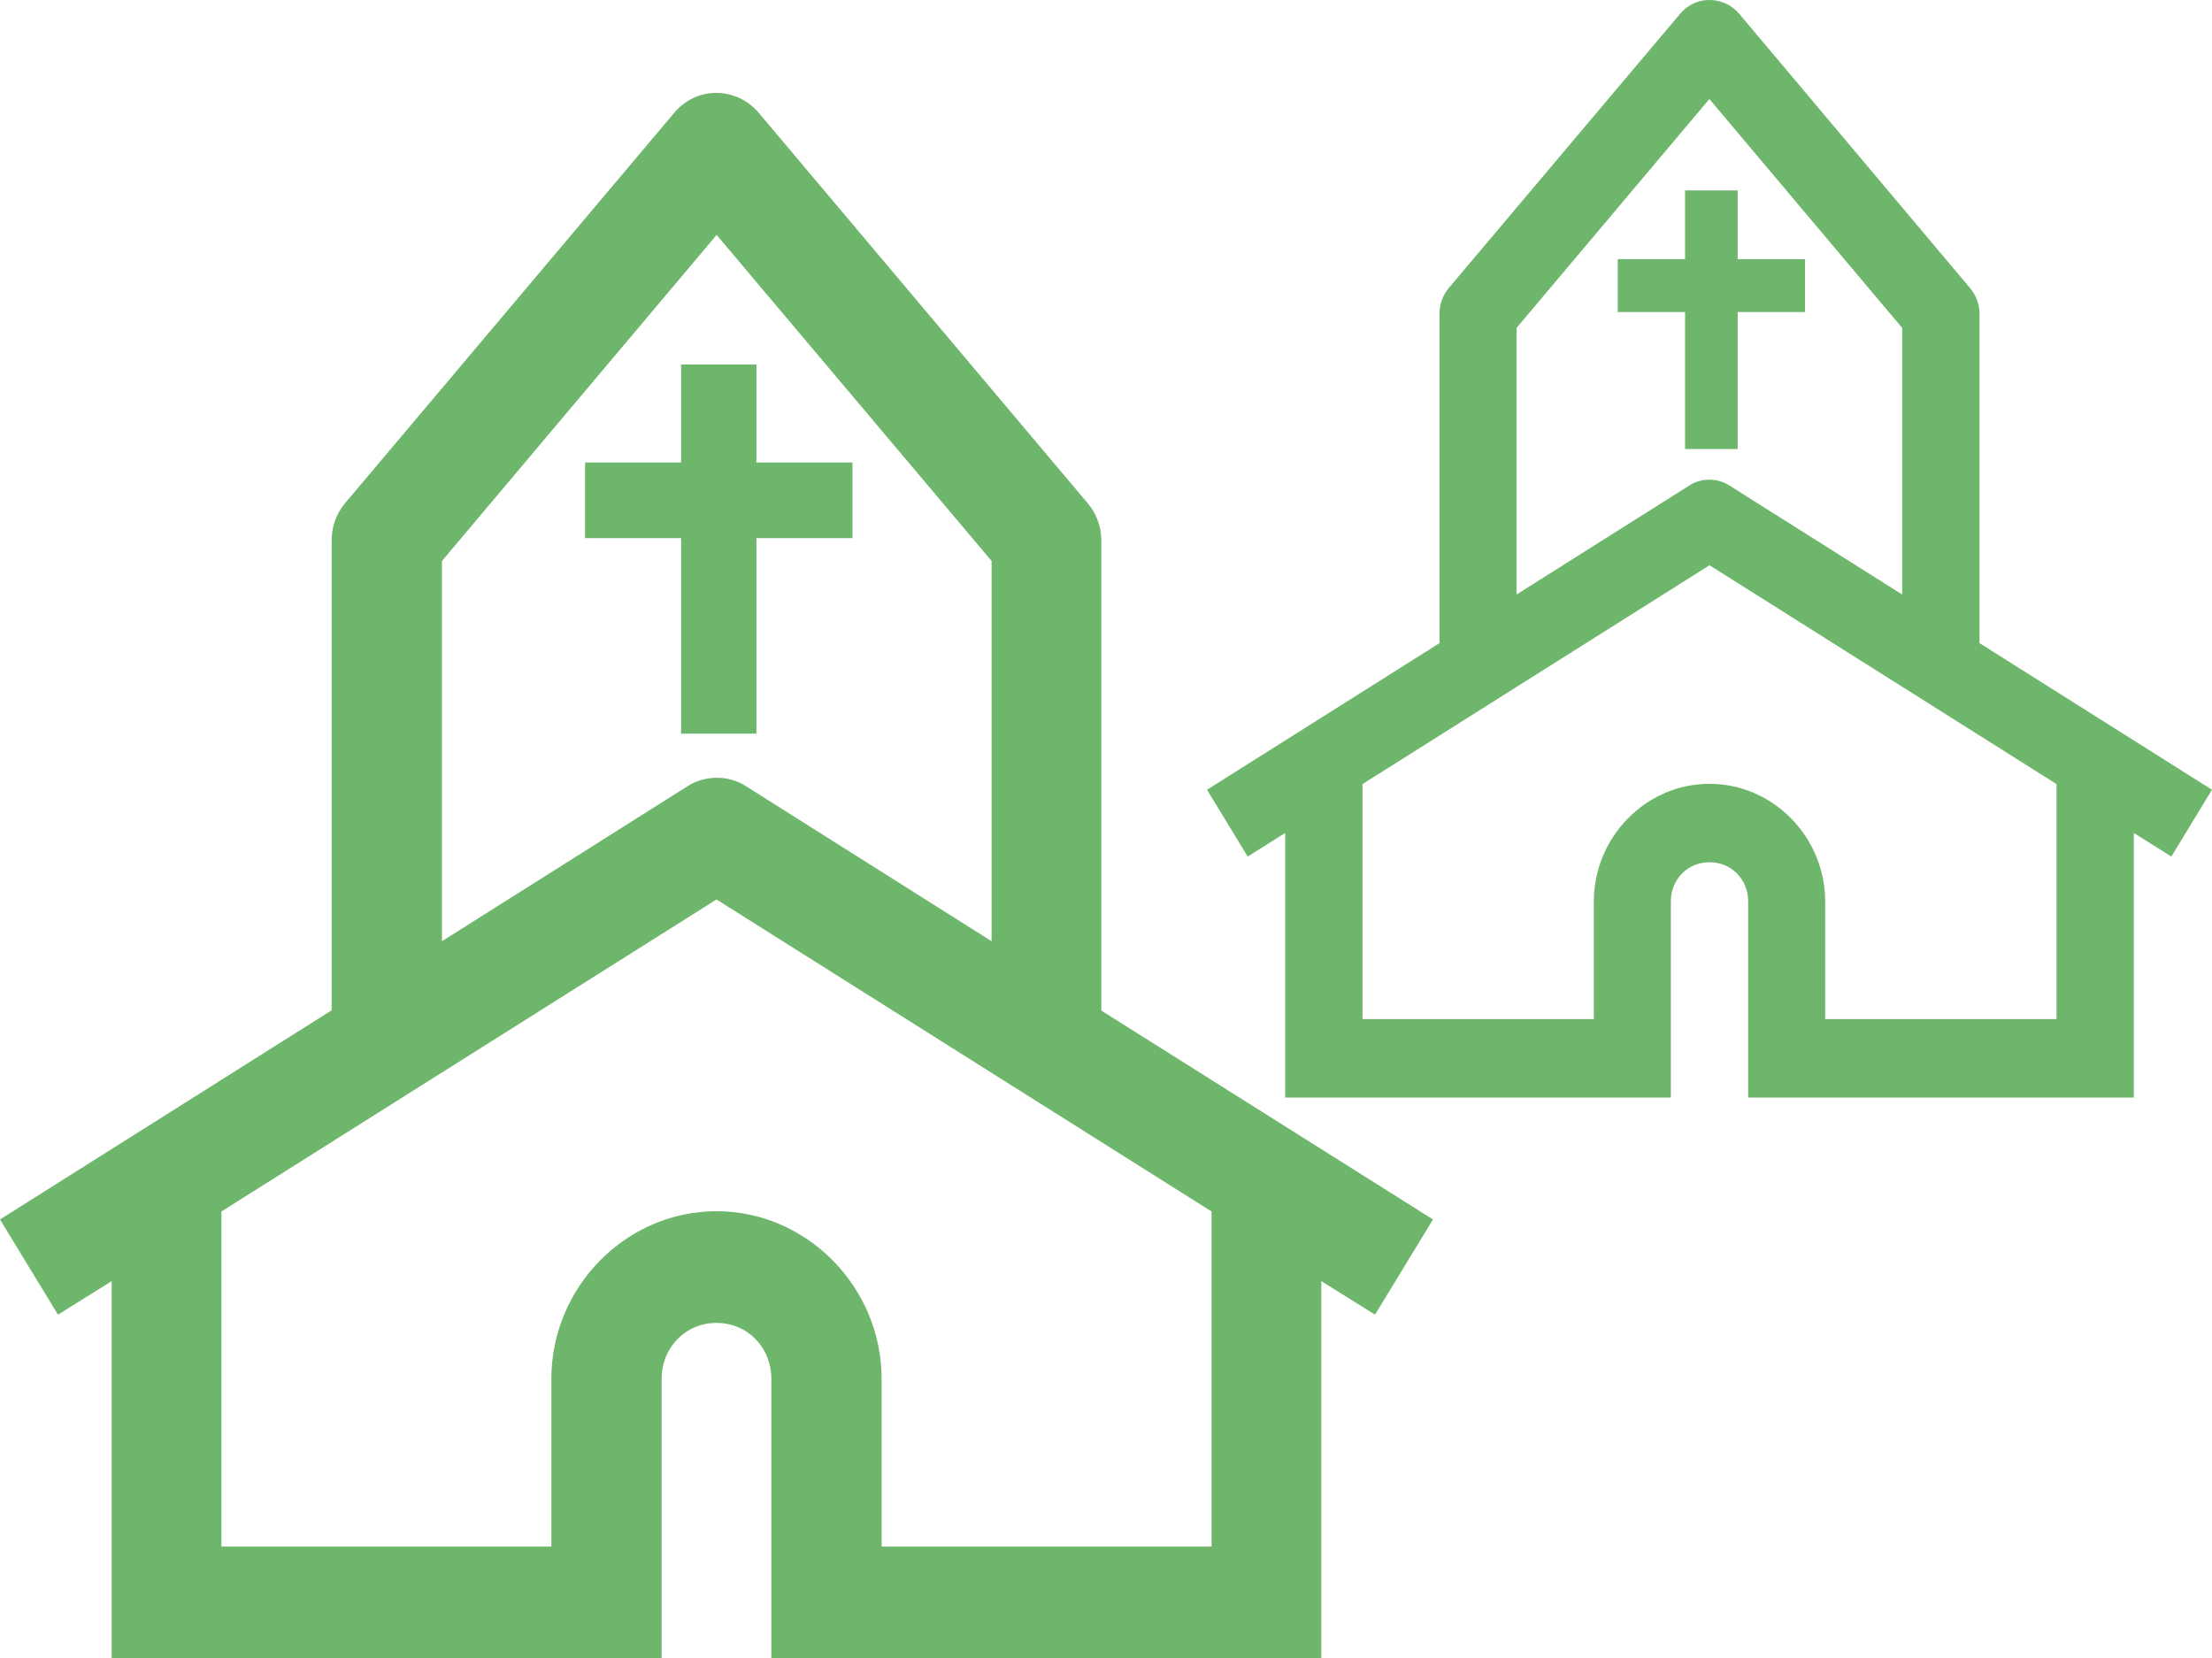
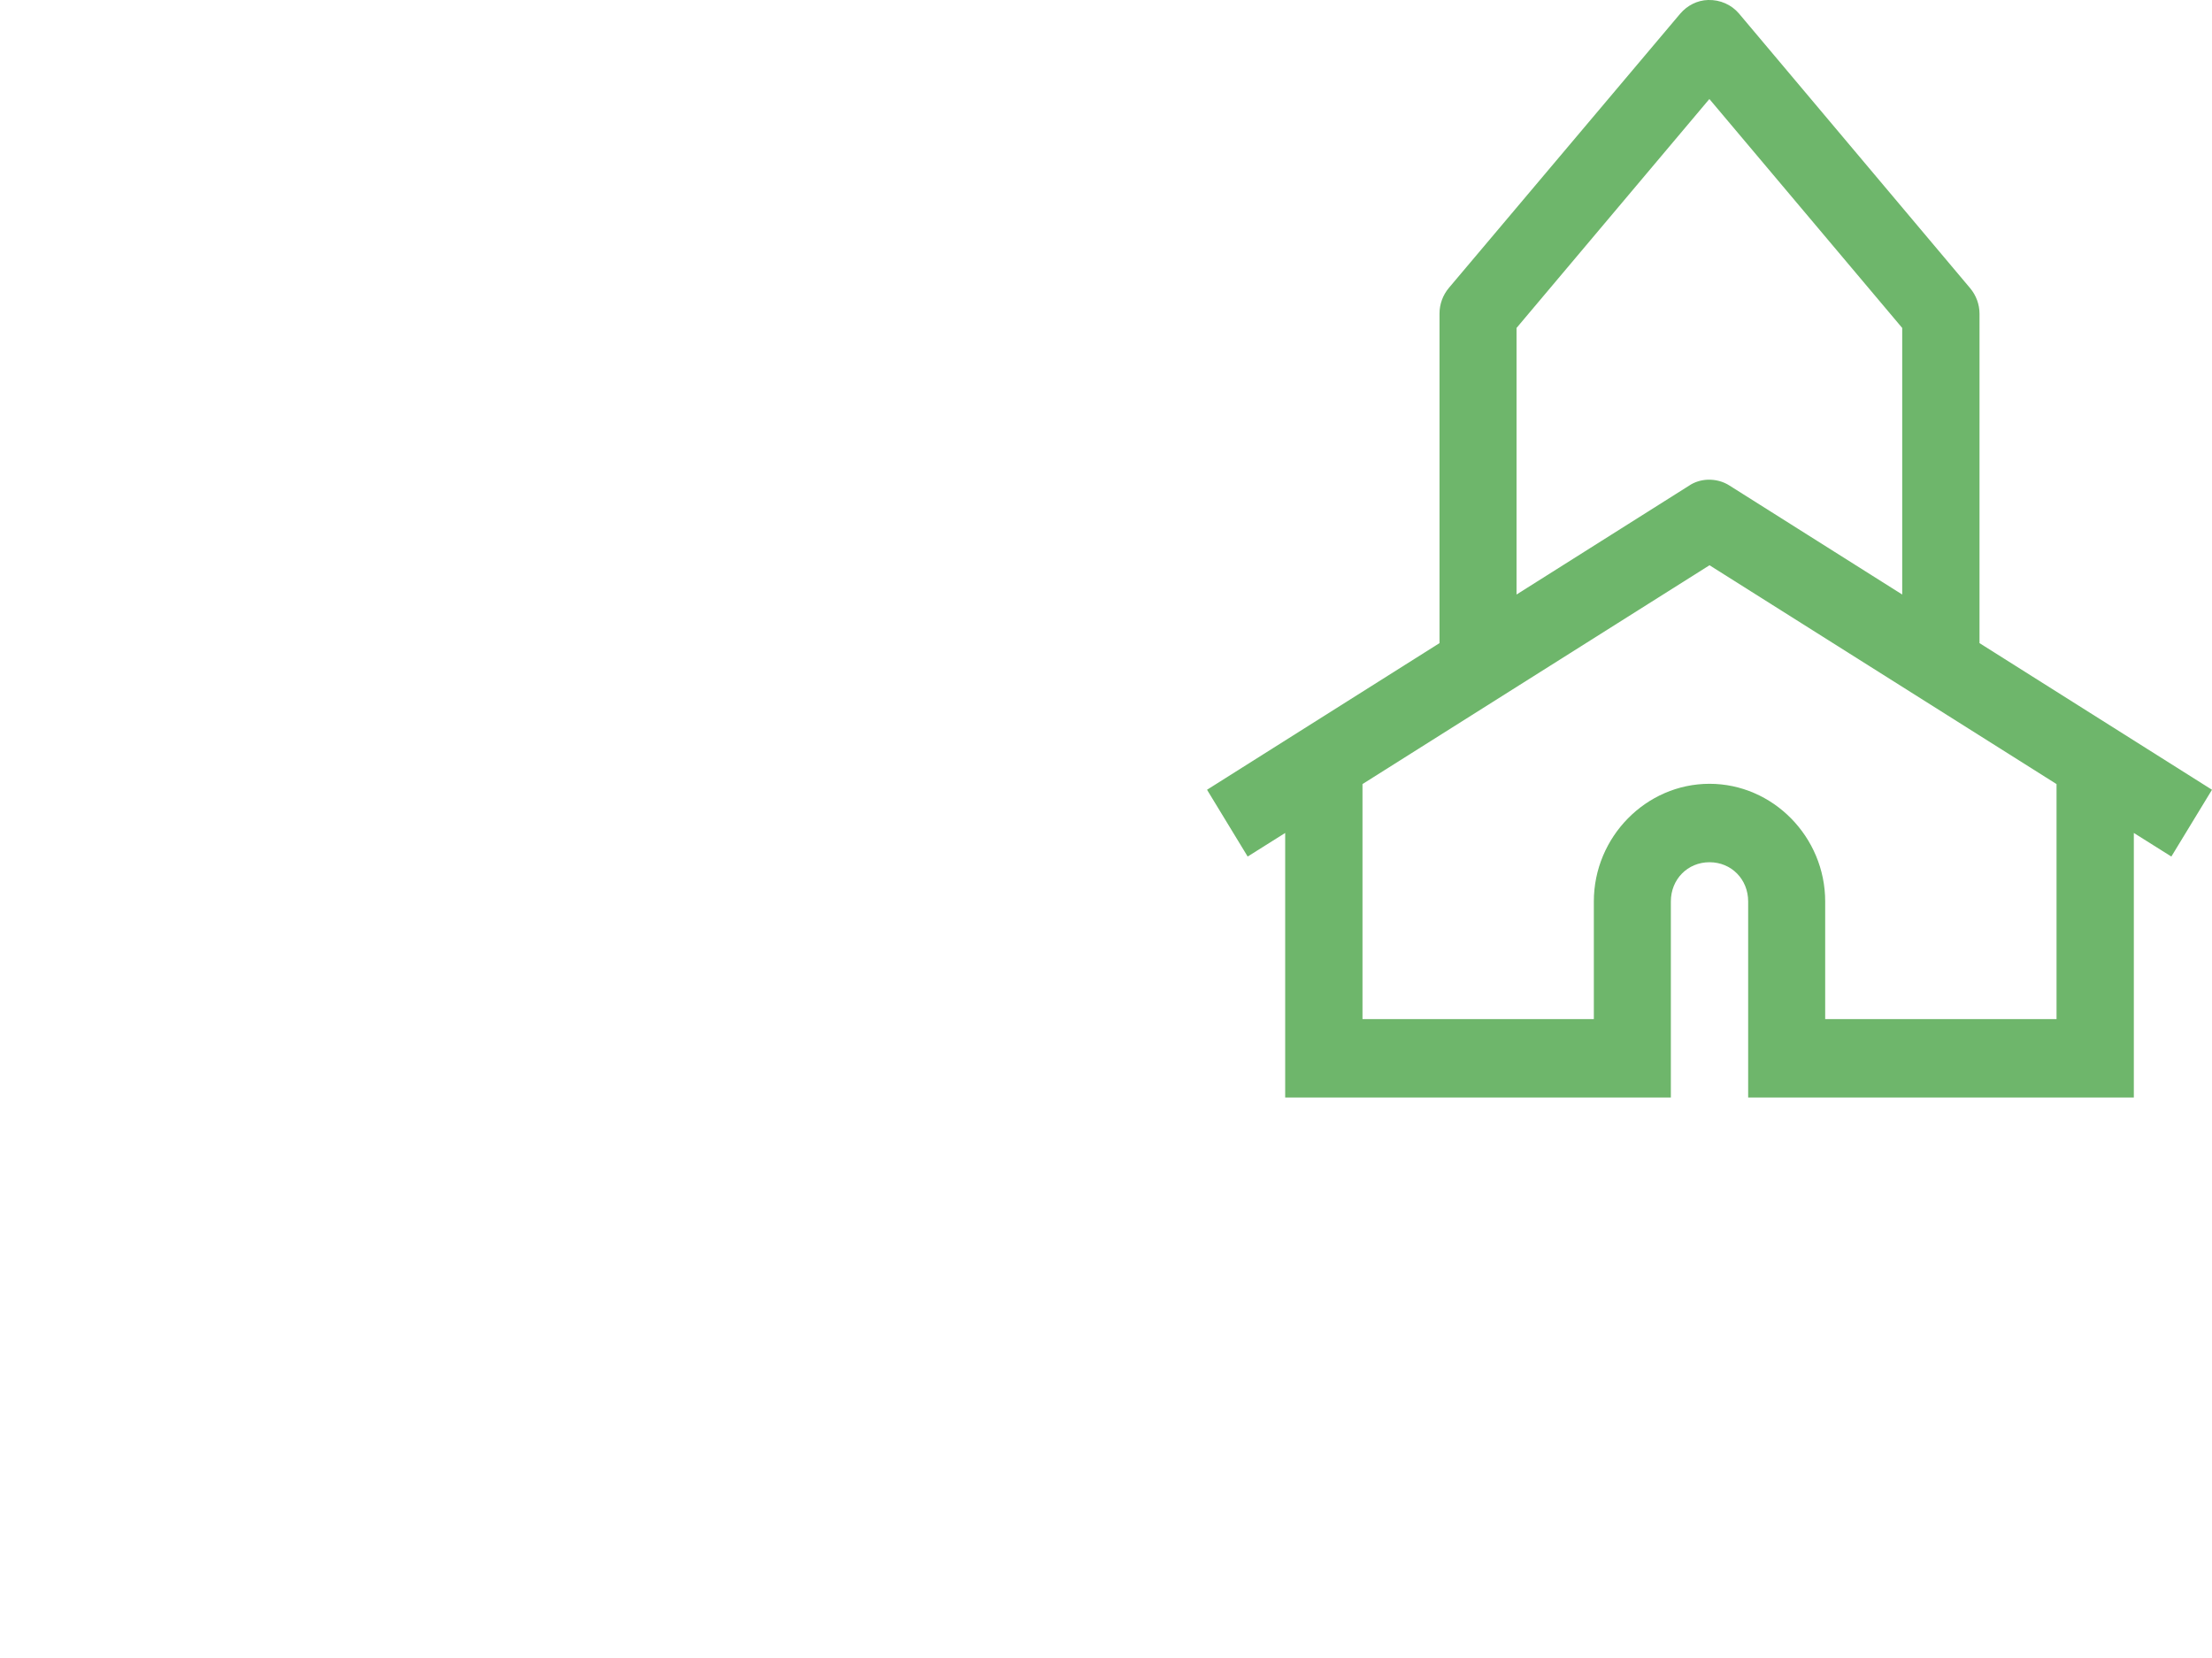
<svg xmlns="http://www.w3.org/2000/svg" id="Layer_2" width="77.83" height="58.35" viewBox="0 0 77.83 58.35">
-   <polygon points="24.44 13.3 24.44 16.75 21.06 16.75 21.06 18.46 24.44 18.46 24.44 25.34 26.14 25.34 26.14 18.46 29.52 18.46 29.52 16.75 26.14 16.75 26.14 13.3 24.44 13.3" style="fill:#6eb66b; stroke:#6eb66b; stroke-miterlimit:10; stroke-width:.95px;" />
-   <path d="M25.13,3.27c-.54,.02-1.04,.27-1.39,.68l-11.61,13.77c-.3,.36-.46,.82-.46,1.28v16.55L0,42.91l2.04,3.35,1.89-1.18v13.28H23.28v-9.84c0-1.11,.84-1.97,1.93-1.97s1.93,.86,1.93,1.97v9.84h19.35v-13.28l1.89,1.18,2.04-3.35-11.67-7.35V19.01c0-.47-.17-.93-.46-1.28L26.68,3.95c-.39-.45-.96-.7-1.54-.68Zm.08,4.99l9.68,11.48v13.38l-8.65-5.46c-.33-.21-.72-.31-1.11-.29-.33,.02-.65,.11-.93,.29l-8.65,5.46v-13.38l9.67-11.48Zm0,23.39l17.42,10.98v11.79h-11.61v-5.9c0-3.23-2.63-5.9-5.81-5.9s-5.81,2.66-5.81,5.9v5.9H7.79v-11.79s17.42-10.98,17.42-10.98Z" style="fill:#6eb66b;" />
-   <polygon points="59.62 7.03 59.62 9.45 57.25 9.45 57.25 10.65 59.62 10.65 59.62 15.47 60.81 15.47 60.81 10.65 63.18 10.65 63.18 9.45 60.81 9.45 60.81 7.03 59.62 7.03" style="fill:#6eb66b; stroke:#6eb66b; stroke-miterlimit:10; stroke-width:.66px;" />
  <path d="M60.1,0c-.38,.01-.73,.19-.98,.48l-8.14,9.65c-.21,.25-.33,.57-.33,.9v11.6l-8.18,5.16,1.43,2.35,1.32-.83v9.31h13.57v-6.9c0-.78,.59-1.38,1.36-1.38s1.36,.6,1.36,1.38v6.9h13.57v-9.31l1.32,.83,1.43-2.35-8.18-5.16V11.04c0-.33-.12-.65-.33-.9L61.19,.48c-.27-.32-.67-.49-1.08-.48Zm.05,3.49l6.78,8.05v9.38l-6.07-3.83c-.23-.15-.5-.22-.78-.21-.23,.01-.46,.08-.65,.21l-6.07,3.83V11.54l6.78-8.05Zm0,16.4l12.21,7.7v8.27h-8.14v-4.14c0-2.27-1.84-4.14-4.07-4.14s-4.07,1.87-4.07,4.14v4.14h-8.14v-8.27s12.21-7.7,12.21-7.7Z" style="fill:#6eb66b;" />
</svg>